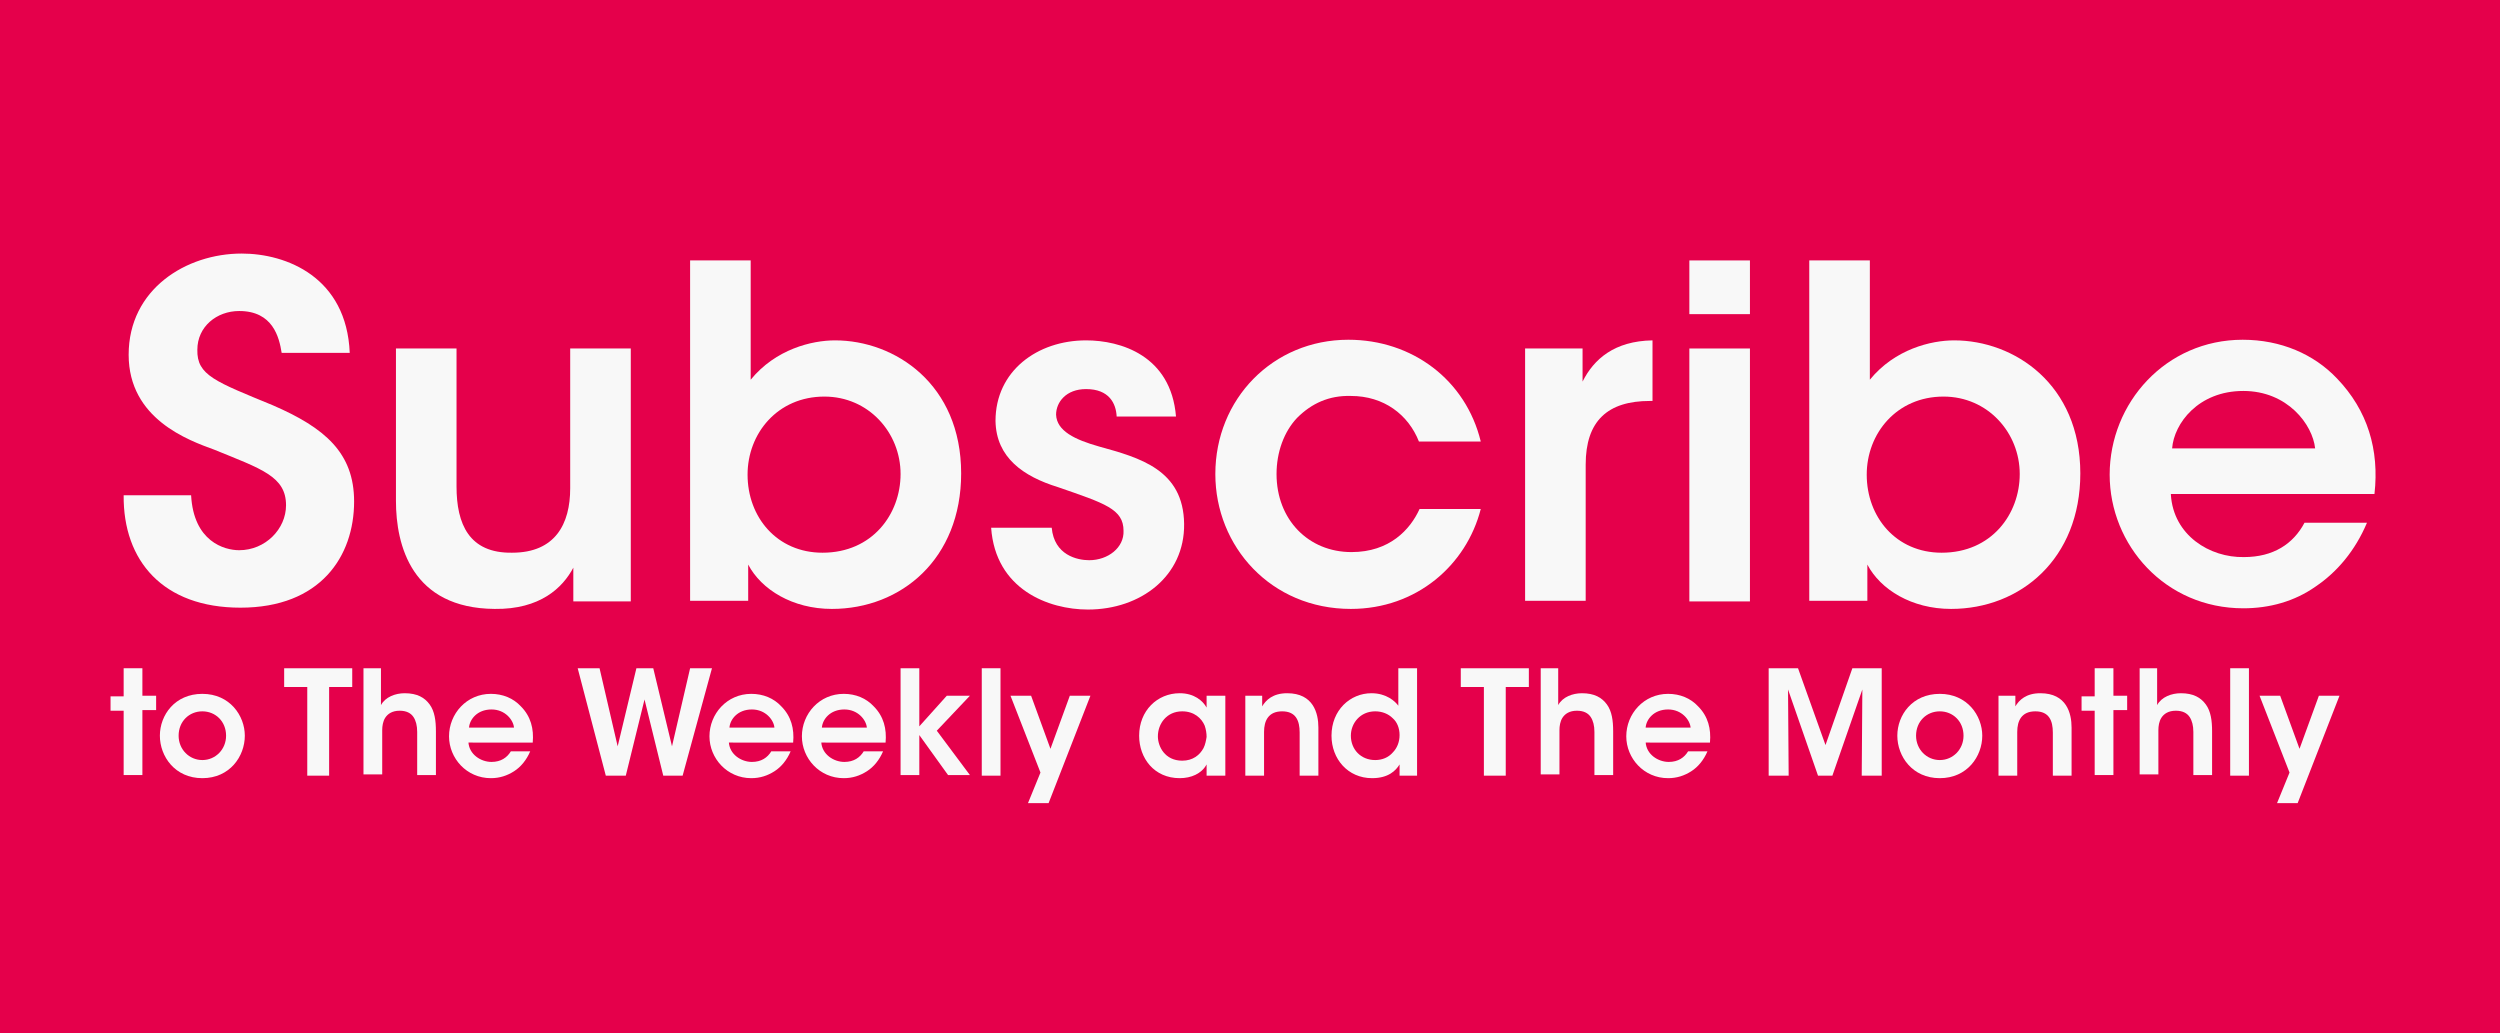
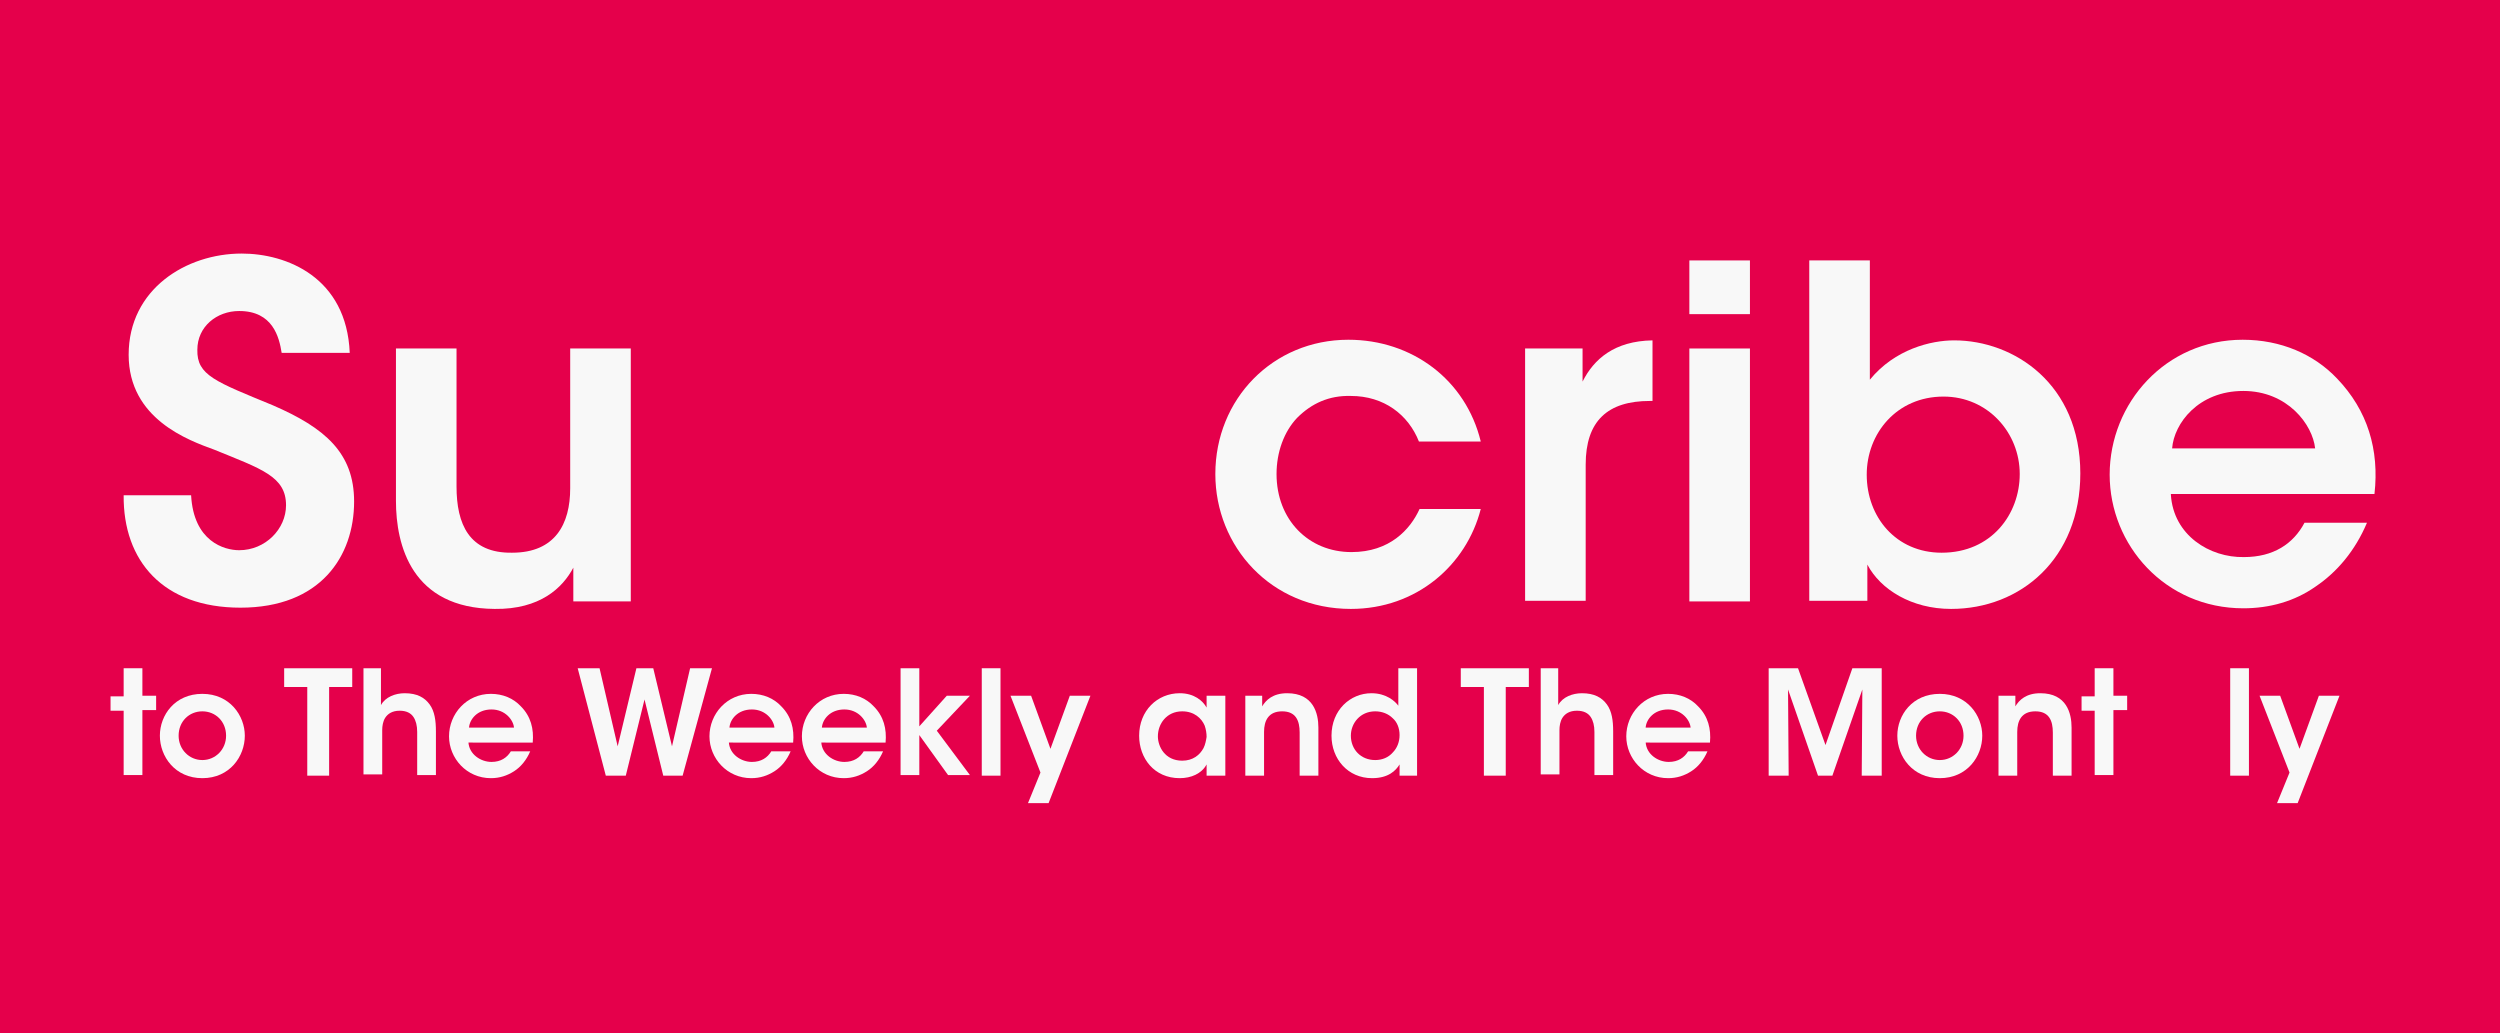
<svg xmlns="http://www.w3.org/2000/svg" version="1.1" id="Layer_1" x="0px" y="0px" viewBox="0 0 400.3 165.4" style="enable-background:new 0 0 400.3 165.4;" xml:space="preserve">
  <style type="text/css">
	.st0{fill:#E5004B;}
	.st1{fill:#F8F8F8;}
</style>
  <rect class="st0" width="400.3" height="165.4" />
  <g>
    <path class="st1" d="M30.6,79.3c0.4,7.4,5.3,8.8,7.7,8.8c4.2,0,7.5-3.4,7.5-7.2c0-4.6-3.9-5.8-11.5-8.9   c-4.1-1.5-13.7-4.9-13.7-15.2c0-10.5,9.2-16.2,18.1-16.2c7.2,0,16.8,3.8,17.3,15.9H45.1c-0.4-2.5-1.4-6.7-6.8-6.7   c-3.6,0-6.7,2.5-6.7,6.2c-0.1,4.1,2.9,5.1,12.1,8.9c8.3,3.6,13,7.6,13,15.4c0,8.8-5.4,17-18.2,17c-12.4,0-18.8-7.5-18.7-18H30.6z" />
    <path class="st1" d="M100.9,96.3h-9.1v-5.4c-1.7,3.2-5.3,6.7-12.6,6.6c-13.3-0.1-15.8-10.2-15.8-17.3V55.8h9.7v22.1   c0,6,2,10.7,8.9,10.6c6.9,0,9.3-4.6,9.3-10.3V55.8h9.7V96.3z" />
-     <path class="st1" d="M110.5,41.7h9.7v14.2v4.9c4-4.9,9.8-6.3,13.5-6.3c9.6,0,20.2,7,20.2,21.3c0,13.7-9.6,21.7-20.7,21.7   c-6.3,0-11.3-3.1-13.4-7.1v5.8h-9.3V41.7z M144.2,75.9c0-6.6-5.1-12.4-12.2-12.4c-7.5,0-12.3,5.9-12.3,12.5c0,6.8,4.7,12.5,12,12.5   C139.7,88.5,144.2,82.3,144.2,75.9L144.2,75.9z" />
-     <path class="st1" d="M178.8,66.7c-0.1-2.1-1.2-4.4-4.9-4.4c-3.2,0-4.8,2.1-4.8,4.1c0.1,2.6,3,4,6.9,5.1c6.5,1.8,13.5,3.7,13.6,12.4   c0.1,8.3-6.9,13.7-15.4,13.7c-6.3,0-14.8-3.2-15.5-13.1h9.7c0.4,4.4,4.1,5.2,6,5.2c3,0,5.6-2,5.5-4.7c0-3.5-3-4.4-10.5-7   c-5.5-1.7-9.9-4.7-10-10.6c0-8,6.7-12.9,14.5-12.9c5.5,0,13.6,2.4,14.4,12.2H178.8z" />
    <path class="st1" d="M237.1,81.5c-2.3,9-10.3,16-20.8,16c-12.8,0-21.7-10-21.7-21.6c0-12,9.2-21.5,21.3-21.5   c10.2,0,18.8,6.4,21.2,16.3h-9.9c-1.7-4.3-5.6-7.3-10.9-7.3c-3.5-0.1-6.3,1.2-8.6,3.5c-2.1,2.2-3.3,5.5-3.3,9   c0,7.3,5.1,12.5,12,12.5c6.1,0,9.4-3.6,10.9-6.9H237.1z" />
    <path class="st1" d="M244.2,55.8h9.2v5.3c1.8-3.6,5.1-6.5,11.2-6.6v9.7h-0.4c-6.8,0-10.3,3.2-10.3,10.2v21.8h-9.7V55.8z" />
    <path class="st1" d="M270.5,41.7h9.7v8.6h-9.7V41.7z M270.5,55.8h9.7v40.5h-9.7V55.8z" />
    <path class="st1" d="M289.7,41.7h9.7v14.2v4.9c4-4.9,9.8-6.3,13.5-6.3c9.6,0,20.2,7,20.2,21.3c0,13.7-9.6,21.7-20.7,21.7   c-6.3,0-11.3-3.1-13.4-7.1v5.8h-9.3V41.7z M323.4,75.9c0-6.6-5.1-12.4-12.2-12.4c-7.5,0-12.3,5.9-12.3,12.5c0,6.8,4.7,12.5,12,12.5   C318.9,88.5,323.4,82.3,323.4,75.9L323.4,75.9z" />
    <path class="st1" d="M347.6,79.2c0.4,6.5,6.2,10.1,11.7,10c4.7,0,7.9-2.1,9.7-5.5h10c-1.9,4.5-4.8,7.9-8.2,10.2   c-3.4,2.4-7.4,3.5-11.6,3.5c-12.5,0-21.4-10.1-21.4-21.4c0-11.5,9-21.6,21.3-21.6c6.1,0,11.4,2.3,15.1,6.2c4.9,5.1,6.8,11.4,6,18.5   H347.6z M370.7,71.8c-0.4-3.8-4.4-9.2-11.5-9.2c-7.2,0-11.1,5.2-11.4,9.2H370.7z" />
    <path class="st1" d="M19.8,113.8h-2.1v-2.3h2.1V107h3v4.4h2.2v2.3h-2.2v10.4h-3V113.8z" />
    <path class="st1" d="M25.6,117.8c0-3.3,2.4-6.7,6.8-6.7c4.4,0,6.8,3.5,6.8,6.7c0,3.3-2.4,6.8-6.8,6.8   C28,124.6,25.6,121.1,25.6,117.8L25.6,117.8z M28.6,117.8c0,2.2,1.7,3.9,3.8,3.9c2.1,0,3.8-1.7,3.8-3.9c0-2.3-1.7-3.9-3.8-3.9   C30.3,113.9,28.6,115.5,28.6,117.8L28.6,117.8z" />
    <path class="st1" d="M49.2,110h-3.7v-3h10.9v3h-3.7v14.2h-3.5V110z" />
    <path class="st1" d="M58,107h3v4.1v1.8c0.7-1.3,2.3-1.9,3.8-1.9c2,0,3.2,0.7,4,1.8c0.8,1.1,1,2.6,1,4.3v7h-3v-6.9   c0-1-0.2-1.8-0.6-2.4c-0.4-0.6-1.1-1-2.2-1c-1.2,0-1.9,0.5-2.3,1.1s-0.5,1.4-0.5,2v7.1h-3V107z" />
    <path class="st1" d="M75,118.8c0.1,2,2,3.2,3.7,3.2c1.5,0,2.5-0.7,3.1-1.7h3.1c-0.6,1.4-1.5,2.5-2.6,3.2c-1.1,0.7-2.3,1.1-3.7,1.1   c-3.9,0-6.7-3.2-6.7-6.7c0-3.6,2.8-6.8,6.7-6.8c1.9,0,3.6,0.7,4.8,2c1.6,1.6,2.1,3.6,1.9,5.8H75z M82.3,116.5   c-0.1-1.2-1.4-2.9-3.6-2.9c-2.3,0-3.5,1.6-3.6,2.9H82.3z" />
    <path class="st1" d="M92.5,107h3.5l2.9,12.5l3-12.5h2.7l3,12.5l2.9-12.5h3.5l-4.7,17.2h-3.1l-3-12.2l-3,12.2h-3.2L92.5,107z" />
    <path class="st1" d="M116.7,118.8c0.1,2,2,3.2,3.7,3.2c1.5,0,2.5-0.7,3.1-1.7h3.1c-0.6,1.4-1.5,2.5-2.6,3.2   c-1.1,0.7-2.3,1.1-3.7,1.1c-3.9,0-6.7-3.2-6.7-6.7c0-3.6,2.8-6.8,6.7-6.8c1.9,0,3.6,0.7,4.8,2c1.6,1.6,2.1,3.6,1.9,5.8H116.7z    M124,116.5c-0.1-1.2-1.4-2.9-3.6-2.9c-2.3,0-3.5,1.6-3.6,2.9H124z" />
    <path class="st1" d="M131.5,118.8c0.1,2,2,3.2,3.7,3.2c1.5,0,2.5-0.7,3.1-1.7h3.1c-0.6,1.4-1.5,2.5-2.6,3.2   c-1.1,0.7-2.3,1.1-3.7,1.1c-3.9,0-6.7-3.2-6.7-6.7c0-3.6,2.8-6.8,6.7-6.8c1.9,0,3.6,0.7,4.8,2c1.6,1.6,2.1,3.6,1.9,5.8H131.5z    M138.8,116.5c-0.1-1.2-1.4-2.9-3.6-2.9c-2.3,0-3.5,1.6-3.6,2.9H138.8z" />
    <path class="st1" d="M144.2,107h3v9.3l4.4-4.9h3.7L150,117l5.3,7.1h-3.5l-4.6-6.4v6.4h-3V107z" />
    <path class="st1" d="M157.2,107h3v17.2h-3V107z" />
    <path class="st1" d="M166.6,123.7l-4.8-12.3h3.3l3.1,8.5l3.1-8.5h3.3l-6.7,17.2h-3.3L166.6,123.7z" />
    <path class="st1" d="M196.2,124.2h-3v-1.8c-0.8,1.5-2.5,2.2-4.3,2.2c-4.1,0-6.5-3.2-6.5-6.8c0-4,2.9-6.8,6.5-6.8   c2.3,0,3.7,1.2,4.3,2.3v-1.9h3V124.2z M185.4,117.9c0,1.6,1.1,3.9,3.9,3.9c1.7,0,2.8-0.9,3.4-2c0.3-0.6,0.4-1.2,0.5-1.8   c0-0.6-0.1-1.2-0.3-1.8c-0.5-1.2-1.7-2.3-3.6-2.3C186.8,113.9,185.4,115.9,185.4,117.9L185.4,117.9z" />
    <path class="st1" d="M199.2,111.4h2.9c0,0.6,0,1.1,0,1.7c0.6-1,1.7-2.1,4-2.1c4.2,0,5,3.2,5,5.5v7.7h-3v-6.9c0-1.9-0.6-3.4-2.8-3.4   c-2.2,0-2.9,1.5-2.9,3.3v7h-3V111.4z" />
    <path class="st1" d="M227,124.2h-2.9v-1.8c-0.6,1-1.8,2.2-4.4,2.2c-3.9,0-6.5-3.1-6.5-6.8c0-4.1,3-6.8,6.4-6.8c2.4,0,3.8,1.3,4.3,2   v-1.9V107h3V124.2z M216.3,117.8c0,2.2,1.6,3.9,3.9,3.9c1.1,0,2.1-0.4,2.8-1.2c0.7-0.7,1.1-1.7,1.1-2.8c0-1.1-0.4-2.1-1.1-2.7   c-0.7-0.7-1.7-1.1-2.8-1.1C217.8,113.9,216.3,115.8,216.3,117.8L216.3,117.8z" />
    <path class="st1" d="M237.6,110h-3.7v-3h10.9v3h-3.7v14.2h-3.5V110z" />
    <path class="st1" d="M246.5,107h3v4.1v1.8c0.7-1.3,2.3-1.9,3.8-1.9c2,0,3.2,0.7,4,1.8c0.8,1.1,1,2.6,1,4.3v7h-3v-6.9   c0-1-0.2-1.8-0.6-2.4c-0.4-0.6-1.1-1-2.2-1c-1.2,0-1.9,0.5-2.3,1.1s-0.5,1.4-0.5,2v7.1h-3V107z" />
-     <path class="st1" d="M263.5,118.8c0.1,2,2,3.2,3.7,3.2c1.5,0,2.5-0.7,3.1-1.7h3.1c-0.6,1.4-1.5,2.5-2.6,3.2   c-1.1,0.7-2.3,1.1-3.7,1.1c-3.9,0-6.7-3.2-6.7-6.7c0-3.6,2.8-6.8,6.7-6.8c1.9,0,3.6,0.7,4.8,2c1.6,1.6,2.1,3.6,1.9,5.8H263.5z    M270.7,116.5c-0.1-1.2-1.4-2.9-3.6-2.9c-2.3,0-3.5,1.6-3.6,2.9H270.7z" />
+     <path class="st1" d="M263.5,118.8c0.1,2,2,3.2,3.7,3.2c1.5,0,2.5-0.7,3.1-1.7h3.1c-0.6,1.4-1.5,2.5-2.6,3.2   c-1.1,0.7-2.3,1.1-3.7,1.1c-3.9,0-6.7-3.2-6.7-6.7c0-3.6,2.8-6.8,6.7-6.8c1.9,0,3.6,0.7,4.8,2c1.6,1.6,2.1,3.6,1.9,5.8H263.5z    M270.7,116.5c-0.1-1.2-1.4-2.9-3.6-2.9c-2.3,0-3.5,1.6-3.6,2.9z" />
    <path class="st1" d="M283.2,124.2V107h4.7l4.4,12.3l4.3-12.3h4.7v17.2h-3.2l0.1-13.8l-4.8,13.8h-2.3l-4.8-13.8l0.1,13.8H283.2z" />
    <path class="st1" d="M303.8,117.8c0-3.3,2.4-6.7,6.8-6.7s6.8,3.5,6.8,6.7c0,3.3-2.4,6.8-6.8,6.8S303.8,121.1,303.8,117.8   L303.8,117.8z M306.8,117.8c0,2.2,1.7,3.9,3.8,3.9s3.8-1.7,3.8-3.9c0-2.3-1.7-3.9-3.8-3.9S306.8,115.5,306.8,117.8L306.8,117.8z" />
    <path class="st1" d="M319.8,111.4h2.9c0,0.6,0,1.1,0,1.7c0.6-1,1.7-2.1,4-2.1c4.2,0,5,3.2,5,5.5v7.7h-3v-6.9c0-1.9-0.6-3.4-2.8-3.4   c-2.2,0-2.9,1.5-2.9,3.3v7h-3V111.4z" />
    <path class="st1" d="M335.4,113.8h-2.1v-2.3h2.1V107h3v4.4h2.2v2.3h-2.2v10.4h-3V113.8z" />
-     <path class="st1" d="M342.4,107h3v4.1v1.8c0.7-1.3,2.3-1.9,3.8-1.9c2,0,3.2,0.7,4,1.8c0.8,1.1,1,2.6,1,4.3v7h-3v-6.9   c0-1-0.2-1.8-0.6-2.4c-0.4-0.6-1.1-1-2.2-1c-1.2,0-1.9,0.5-2.3,1.1s-0.5,1.4-0.5,2v7.1h-3V107z" />
    <path class="st1" d="M357.1,107h3v17.2h-3V107z" />
    <path class="st1" d="M366.6,123.7l-4.8-12.3h3.3l3.1,8.5l3.1-8.5h3.3l-6.7,17.2h-3.3L366.6,123.7z" />
  </g>
</svg>